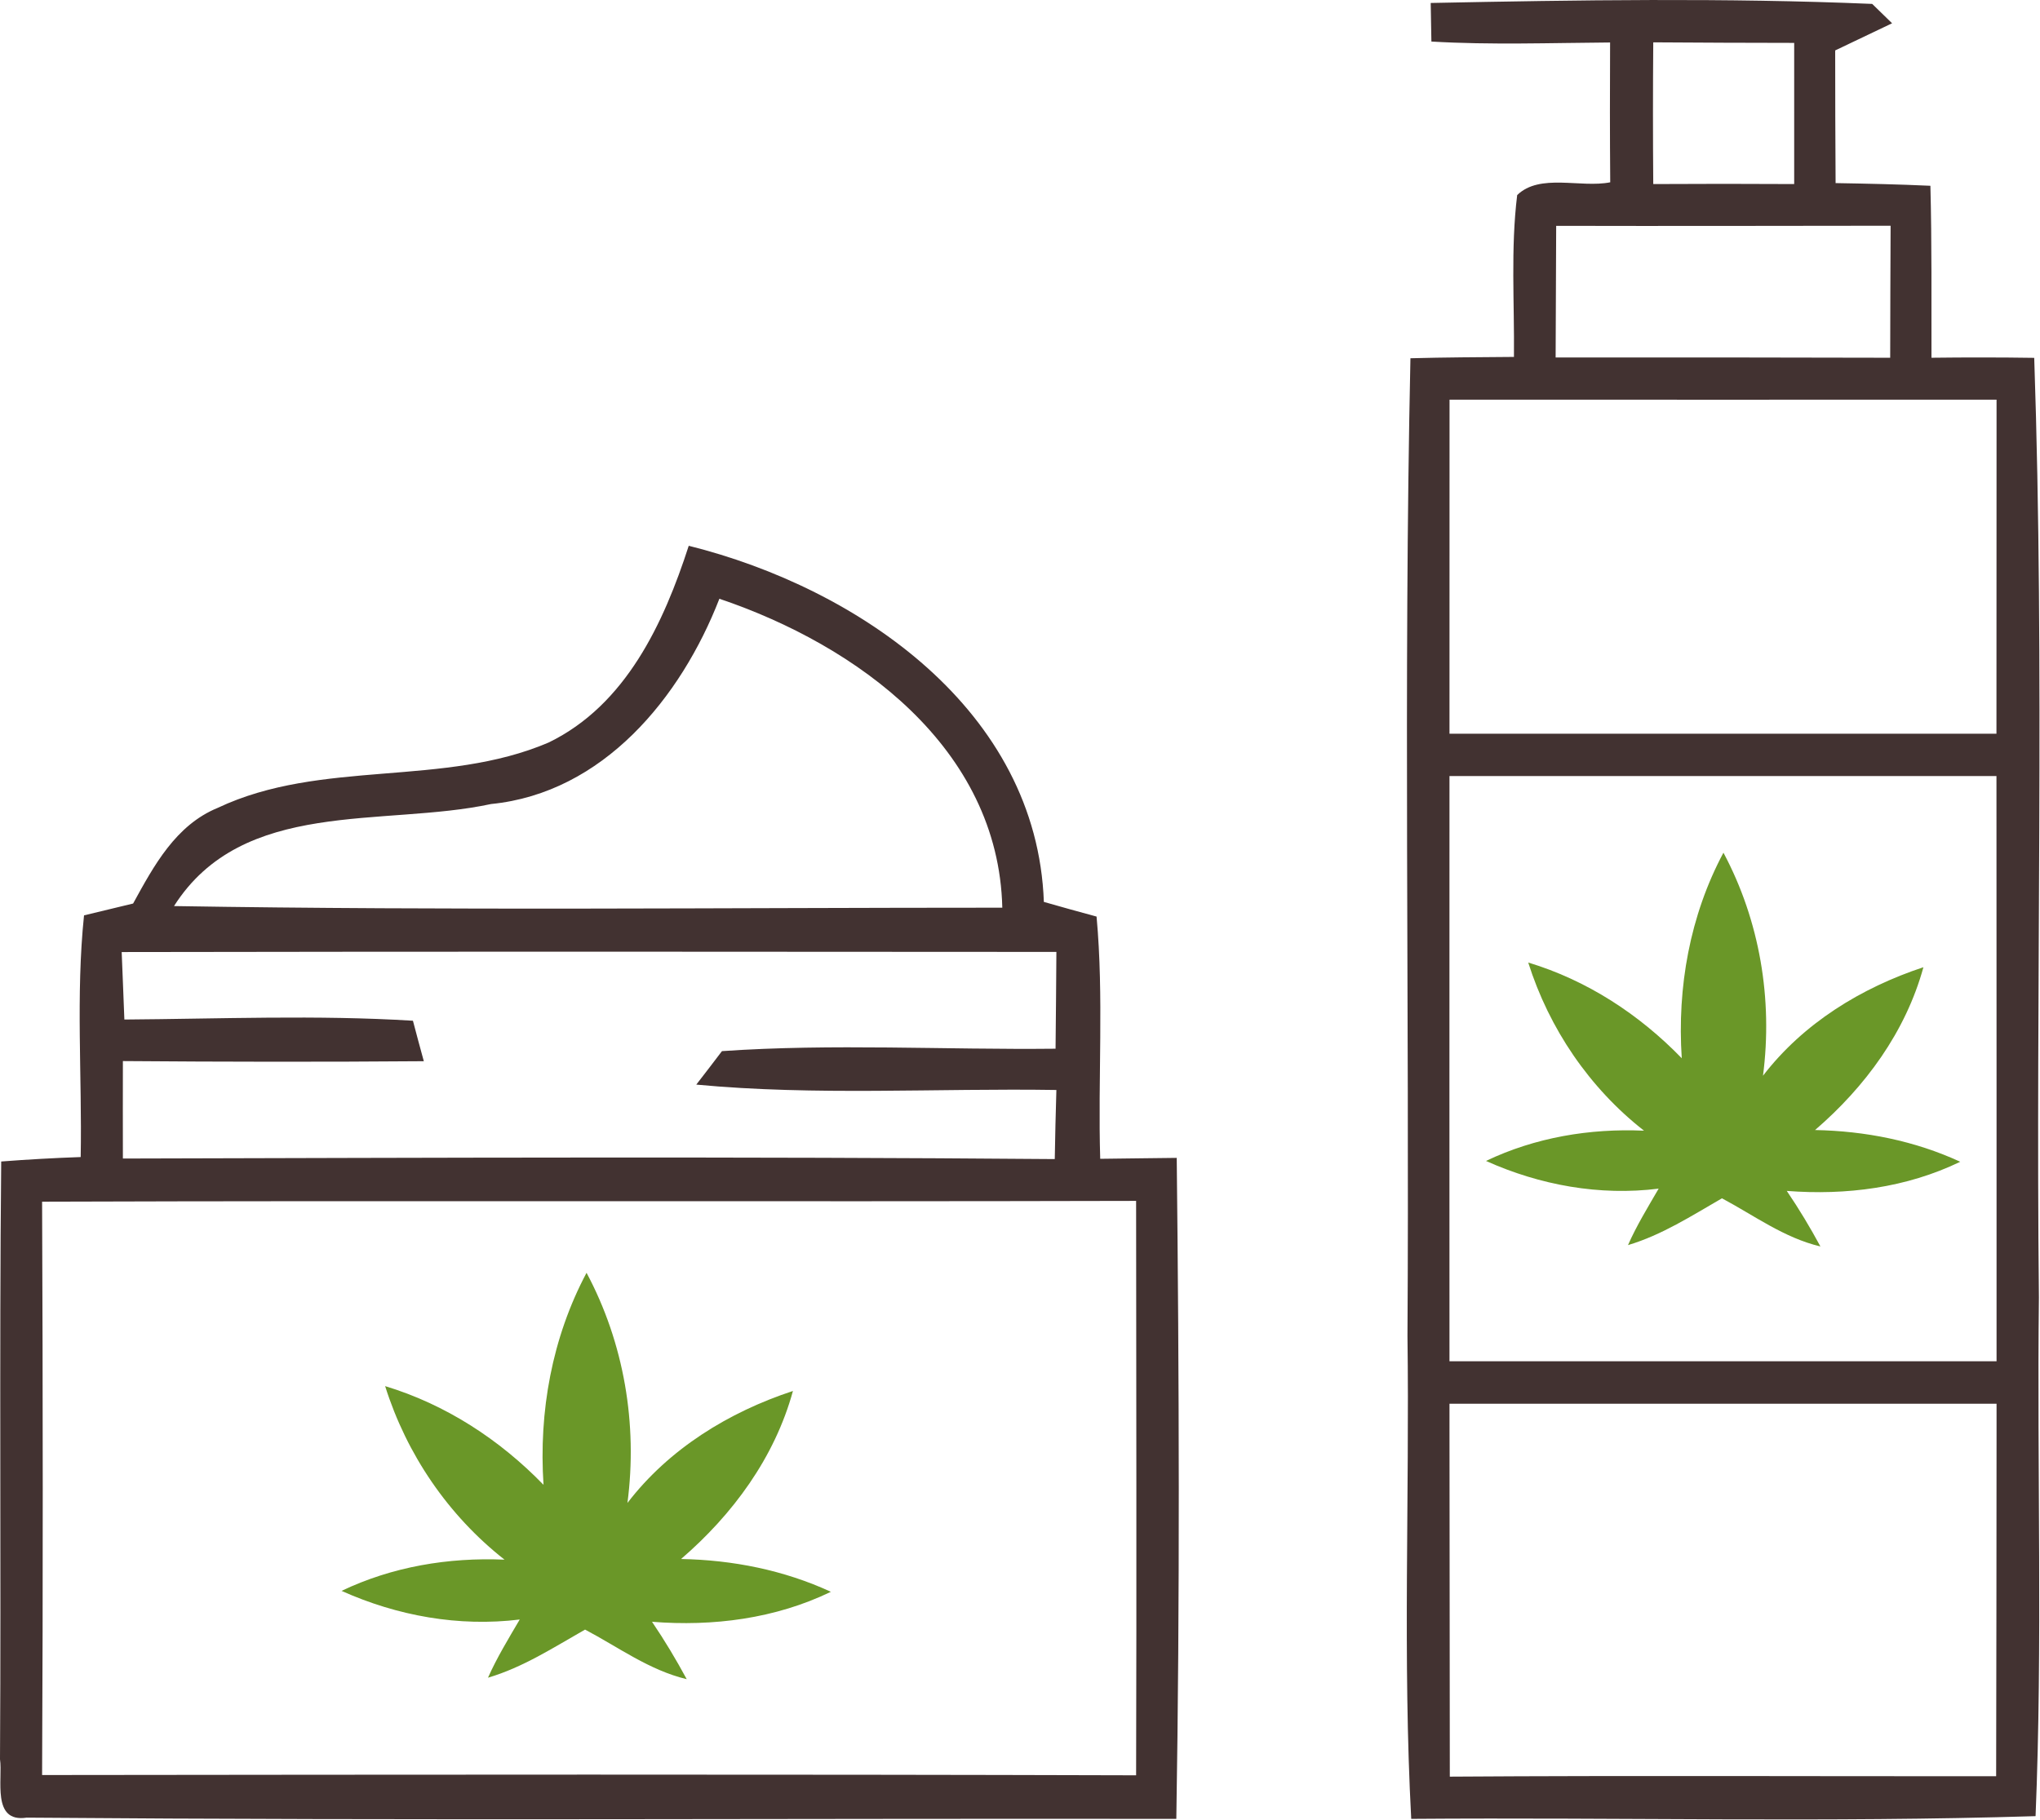
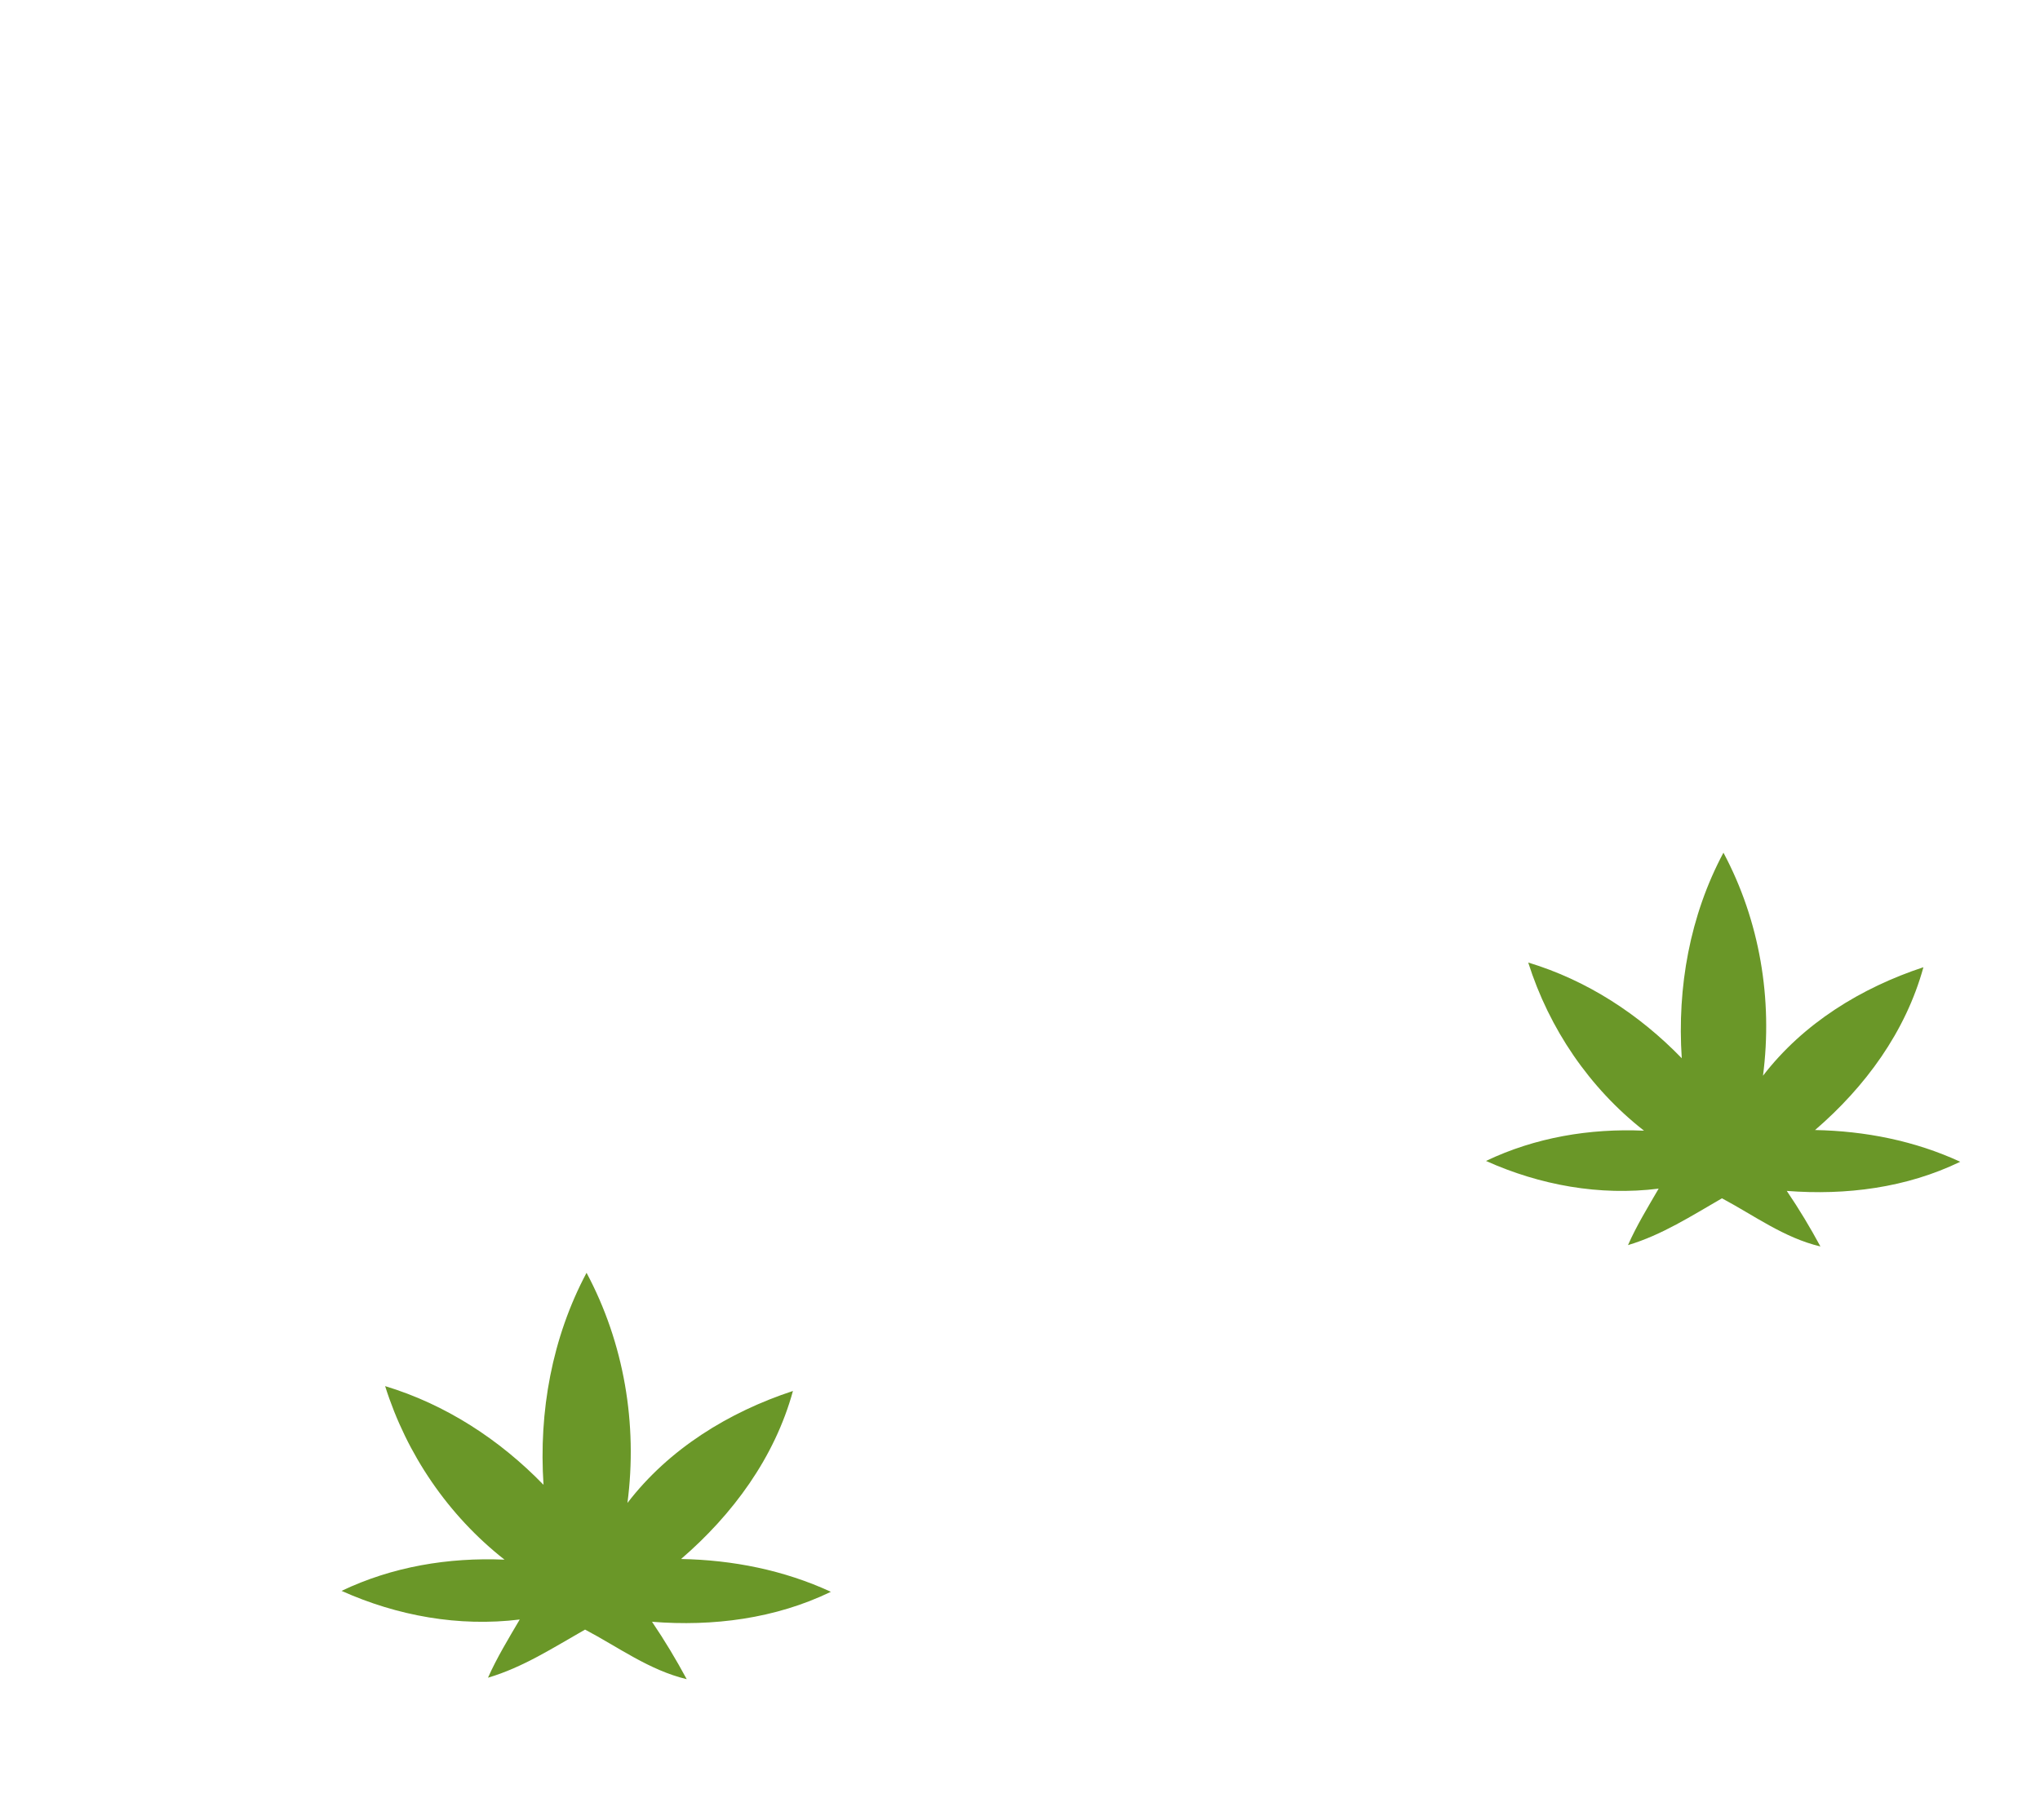
<svg xmlns="http://www.w3.org/2000/svg" version="1.1" id="svg1" width="78.996" height="70.492" viewBox="0 0 78.996 70.492">
  <defs id="defs1" />
  <g id="g1" transform="translate(0,5.3650391e-4)">
-     <path id="path1" d="M 41.562,0.086 C 45.828,0 50.121,-0.066 54.387,0.113 l 0.578,0.563 c -0.414,0.195 -1.242,0.594 -1.653,0.789 0,1.285 0.004,2.57 0.012,3.855 0.914,0.016 1.832,0.035 2.754,0.078 0.043,1.661 0.027,3.325 0.031,4.997 0.993,-0.012 1.985,-0.012 2.985,0.003 0.308,9.094 0.039,18.204 0.136,27.301 -0.058,5.024 0.11,10.055 -0.097,15.074 -6.047,0.188 -12.094,0.032 -18.137,0.079 -0.25,-4.672 -0.047,-9.36 -0.109,-14.036 0.058,-9.468 -0.117,-18.941 0.086,-28.406 0.996,-0.027 2,-0.031 3.007,-0.039 0.016,-1.57 -0.097,-3.152 0.094,-4.703 0.66,-0.641 1.84,-0.199 2.703,-0.371 C 46.766,3.938 46.766,2.586 46.773,1.234 45.043,1.246 43.312,1.309 41.582,1.207 41.578,0.926 41.566,0.367 41.562,0.086 Z m 6.465,1.144 c -0.011,1.368 -0.011,2.743 0,4.118 1.364,-0.008 2.727,-0.008 4.094,0 V 1.246 c -1.367,0 -2.73,-0.008 -4.094,-0.016 z m -2.82,5.332 c -0.004,1.274 -0.012,2.547 -0.016,3.825 3.235,-0.004 6.477,0 9.719,0.008 0.004,-1.286 0.004,-2.563 0.012,-3.836 -3.242,0.003 -6.481,0.011 -9.715,0.003 z m -3.098,5.051 c 0,13.336 -0.011,26.676 0.008,40.012 5.289,-0.035 10.578,-0.008 15.871,-0.012 0.028,-13.34 0,-26.672 0.012,-40 -5.293,0.004 -10.594,0 -15.891,0" style="fill:#423231;fill-opacity:1;fill-rule:nonzero;stroke:none" transform="scale(1.333)" />
-     <path id="path2" d="m 15.941,21.574 c 2.243,-1.09 3.34,-3.469 4.067,-5.715 4.937,1.231 10.117,4.786 10.316,10.348 0.379,0.109 1.145,0.324 1.531,0.426 0.215,2.34 0.036,4.695 0.106,7.039 0.555,-0.004 1.668,-0.024 2.223,-0.027 0.07,6.402 0.093,12.804 -0.012,19.207 C 23.039,52.836 11.902,52.906 0.773,52.816 -0.254,52.973 0.086,51.684 0,51.121 0.035,45.328 -0.023,39.539 0.035,33.75 c 0.77,-0.059 1.535,-0.102 2.309,-0.129 0.043,-2.34 -0.145,-4.695 0.097,-7.023 0.36,-0.086 1.071,-0.258 1.426,-0.344 0.602,-1.098 1.238,-2.281 2.461,-2.781 3.008,-1.422 6.563,-0.59 9.613,-1.899 z m 4.957,-4.176 c -1.117,2.875 -3.375,5.641 -6.632,5.965 -3.133,0.672 -7.211,-0.179 -9.211,2.965 8.015,0.133 16.039,0.047 24.062,0.047 -0.109,-4.641 -4.215,-7.625 -8.219,-8.977 z M 3.535,27.664 c 0.024,0.648 0.055,1.305 0.078,1.961 2.797,-0.02 5.59,-0.137 8.383,0.035 0.078,0.297 0.234,0.883 0.316,1.176 -2.917,0.023 -5.828,0.019 -8.742,-0.004 0,0.938 -0.004,1.883 0,2.832 9.02,-0.023 18.047,-0.059 27.071,0.016 0.011,-0.672 0.027,-1.344 0.047,-2.008 -3.485,-0.055 -6.981,0.172 -10.461,-0.156 0.191,-0.243 0.562,-0.731 0.746,-0.973 3.218,-0.223 6.461,-0.035 9.691,-0.07 C 30.676,29.527 30.68,28.59 30.688,27.66 21.641,27.652 12.59,27.648 3.535,27.664 Z m -2.312,7.254 c 0.023,5.551 0.027,11.105 0,16.66 10.593,-0.012 21.187,-0.023 31.781,0.008 0.016,-5.566 0.004,-11.129 0,-16.691 C 22.41,34.922 11.816,34.883 1.223,34.918" style="fill:#423231;fill-opacity:1;fill-rule:nonzero;stroke:none" transform="scale(1.333)" />
    <path id="path3" d="m 23.035,40.418 c -0.531,1.937 -1.746,3.586 -3.25,4.883 1.5,0.027 2.992,0.324 4.352,0.953 -1.614,0.781 -3.422,1.012 -5.196,0.871 0.368,0.543 0.7,1.098 1.008,1.668 -1.09,-0.262 -1.984,-0.93 -2.953,-1.441 -0.914,0.519 -1.801,1.097 -2.82,1.398 0.258,-0.582 0.597,-1.137 0.922,-1.691 -1.77,0.218 -3.559,-0.106 -5.176,-0.832 1.473,-0.704 3.105,-0.977 4.734,-0.907 -1.64,-1.289 -2.844,-3.062 -3.468,-5.043 1.757,0.532 3.324,1.551 4.601,2.868 -0.141,-2.125 0.246,-4.274 1.25,-6.161 1.09,2.039 1.488,4.399 1.188,6.688 1.207,-1.574 2.945,-2.641 4.808,-3.254" style="fill:#6a9728;fill-opacity:1;fill-rule:evenodd;stroke:none" transform="scale(1.333)" />
    <path id="path4" d="m 55.875,28.105 c -0.516,1.879 -1.691,3.477 -3.148,4.731 1.453,0.027 2.898,0.312 4.218,0.922 -1.566,0.758 -3.316,0.98 -5.039,0.847 0.356,0.524 0.68,1.063 0.977,1.614 -1.055,-0.25 -1.922,-0.899 -2.86,-1.399 -0.882,0.508 -1.746,1.067 -2.73,1.36 0.25,-0.567 0.578,-1.102 0.891,-1.641 -1.715,0.215 -3.45,-0.101 -5.016,-0.805 1.43,-0.683 3.012,-0.949 4.59,-0.879 -1.59,-1.246 -2.754,-2.964 -3.363,-4.886 1.707,0.515 3.222,1.504 4.46,2.781 -0.136,-2.062 0.235,-4.145 1.211,-5.973 1.055,1.977 1.438,4.262 1.149,6.481 1.172,-1.524 2.851,-2.555 4.66,-3.153" style="fill:#6a9728;fill-opacity:1;fill-rule:evenodd;stroke:none" transform="scale(1.333)" />
-     <path id="path5" d="m 41.512,21.32 h 17.09 v 1.23 h -17.09 z" style="fill:#423231;fill-opacity:1;fill-rule:evenodd;stroke:none" transform="scale(1.333)" />
-     <path id="path6" d="m 41.512,39.555 h 17.09 v 1.234 h -17.09 z" style="fill:#423231;fill-opacity:1;fill-rule:evenodd;stroke:none" transform="scale(1.333)" />
-     <path id="path7" d="M -31.703,25.289 H 90.949 c 8.086,0 14.696,-6.613 14.696,-14.695 v -198.957 c 0,-8.086 -6.61,-14.696 -14.696,-14.696 H -31.703 c -8.082,0 -14.695,6.61 -14.695,14.696 V 10.594 c 0,8.082 6.613,14.695 14.695,14.695 z" style="fill:none;stroke:#e9e8e8;stroke-width:0.567;stroke-linecap:butt;stroke-linejoin:miter;stroke-miterlimit:22.926;stroke-dasharray:none;stroke-opacity:1" transform="scale(1.333,-1.333)" />
  </g>
</svg>